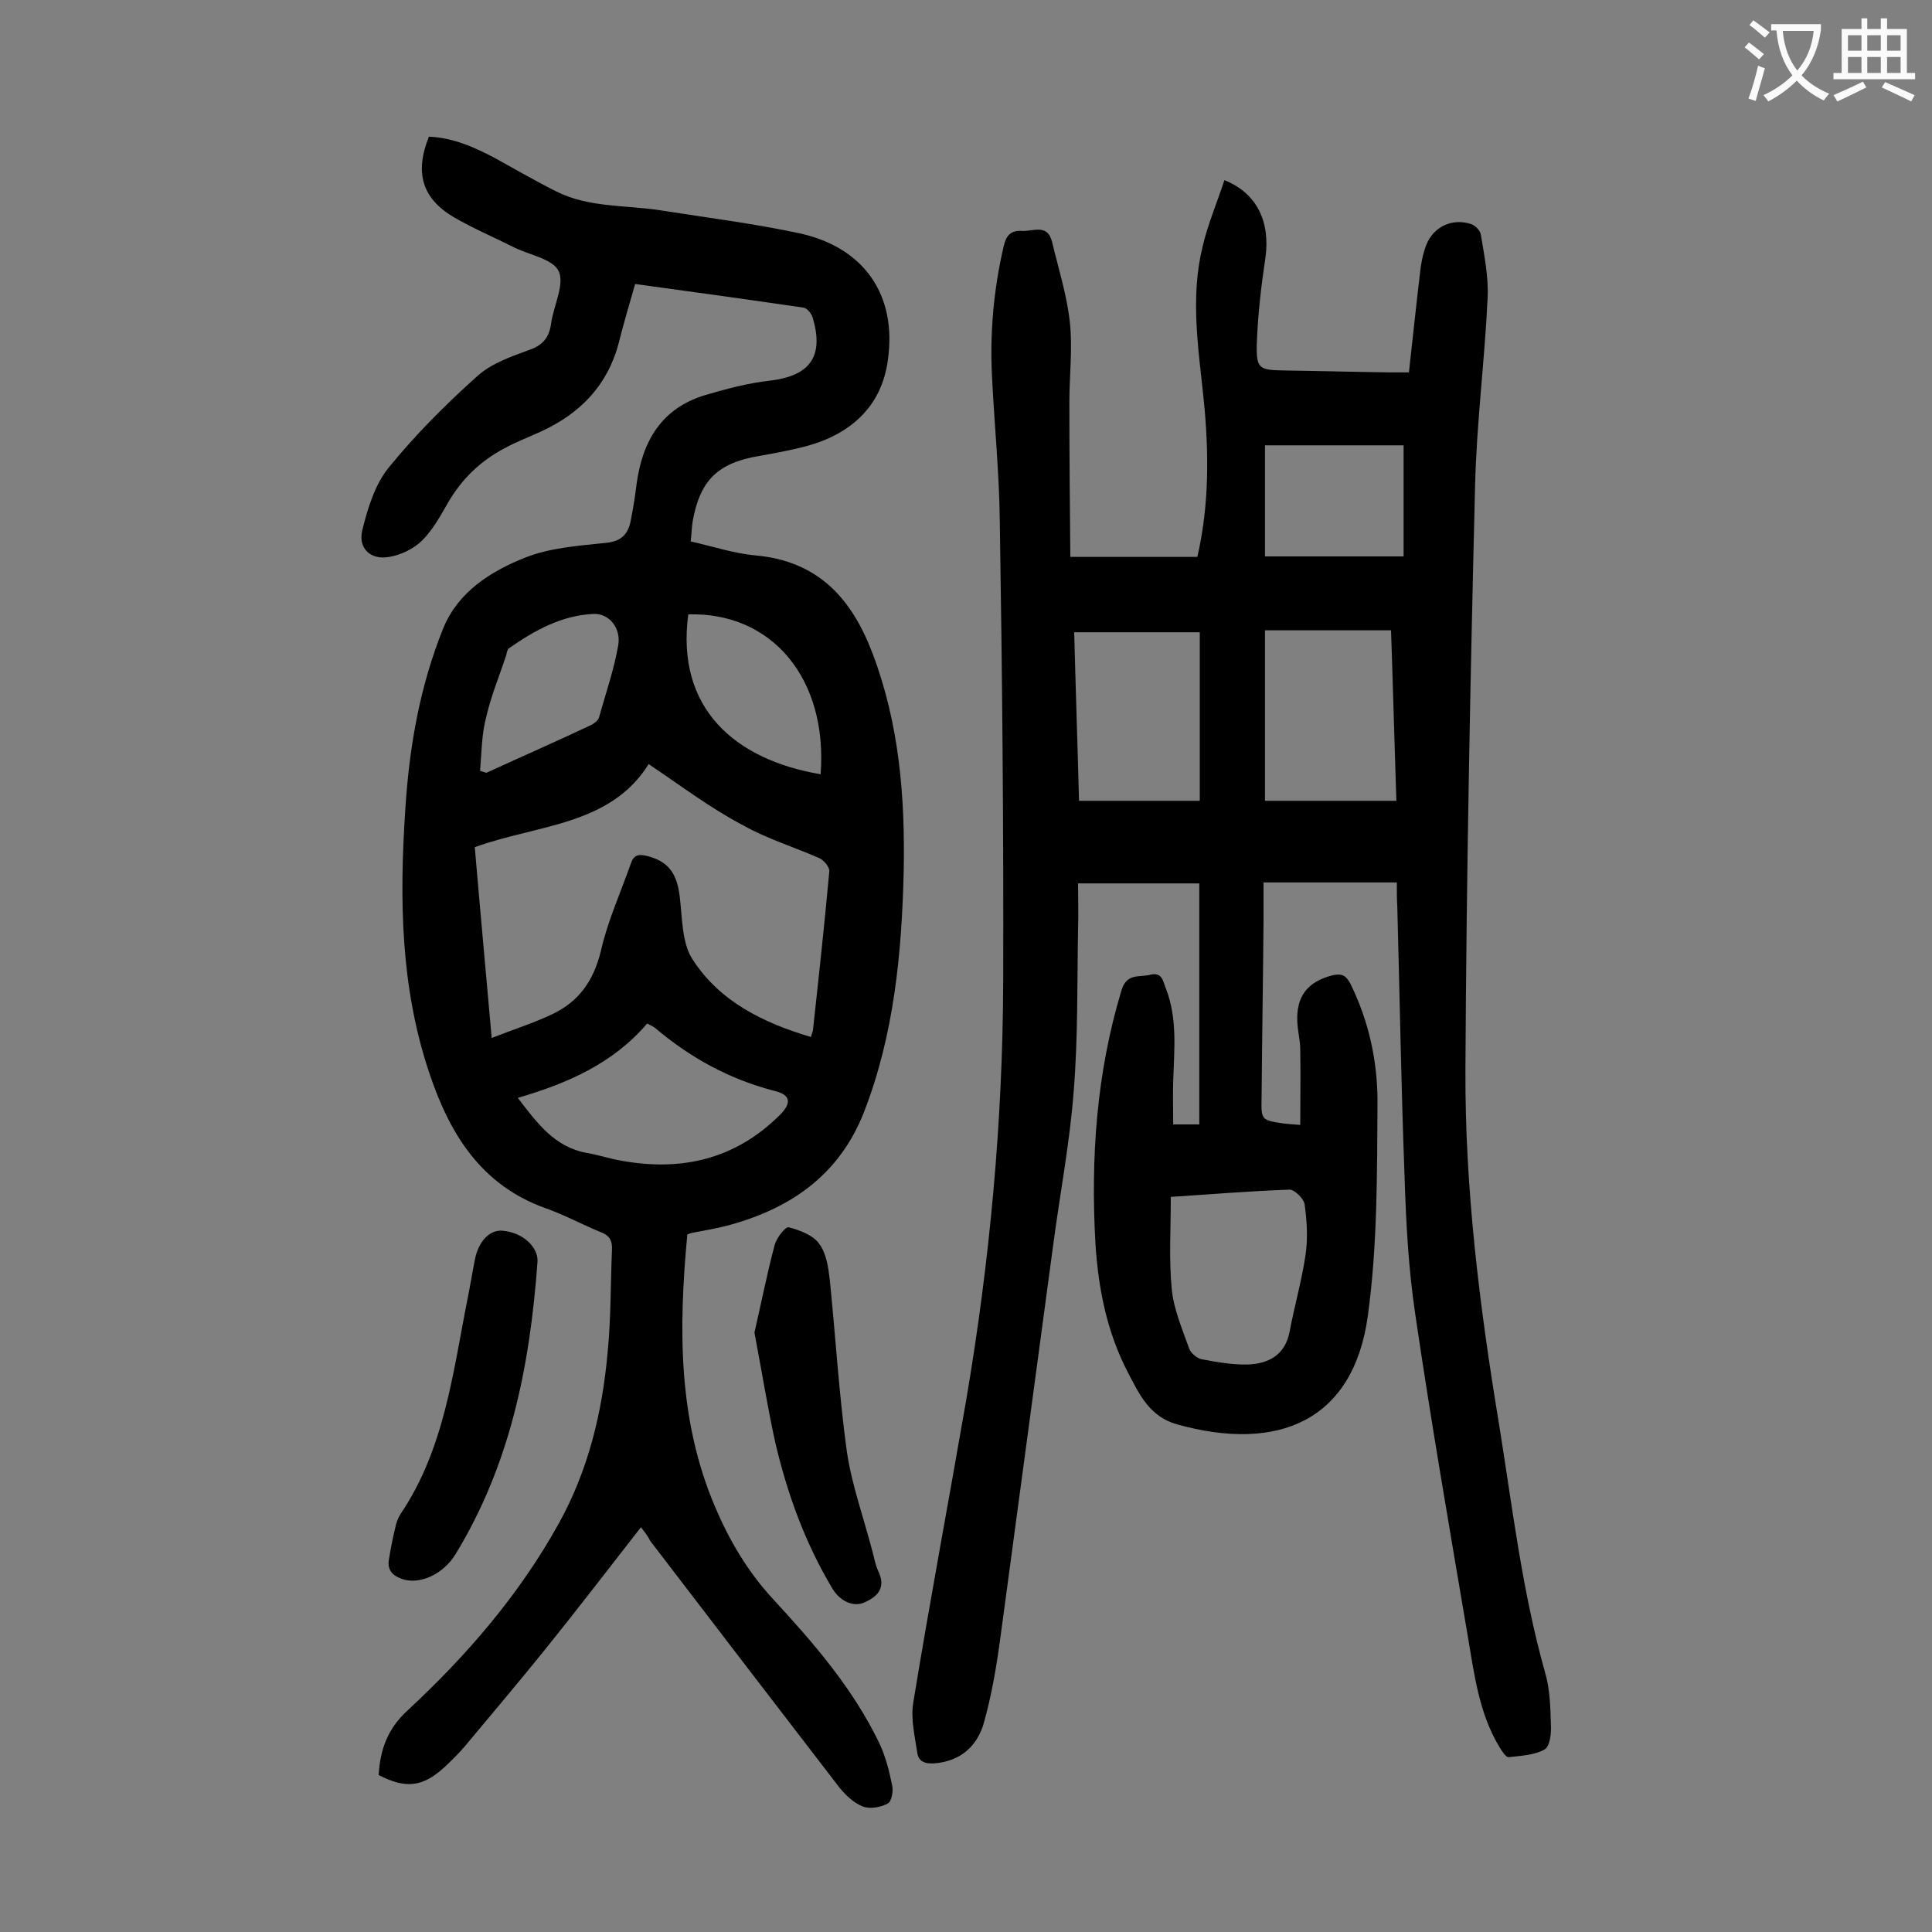
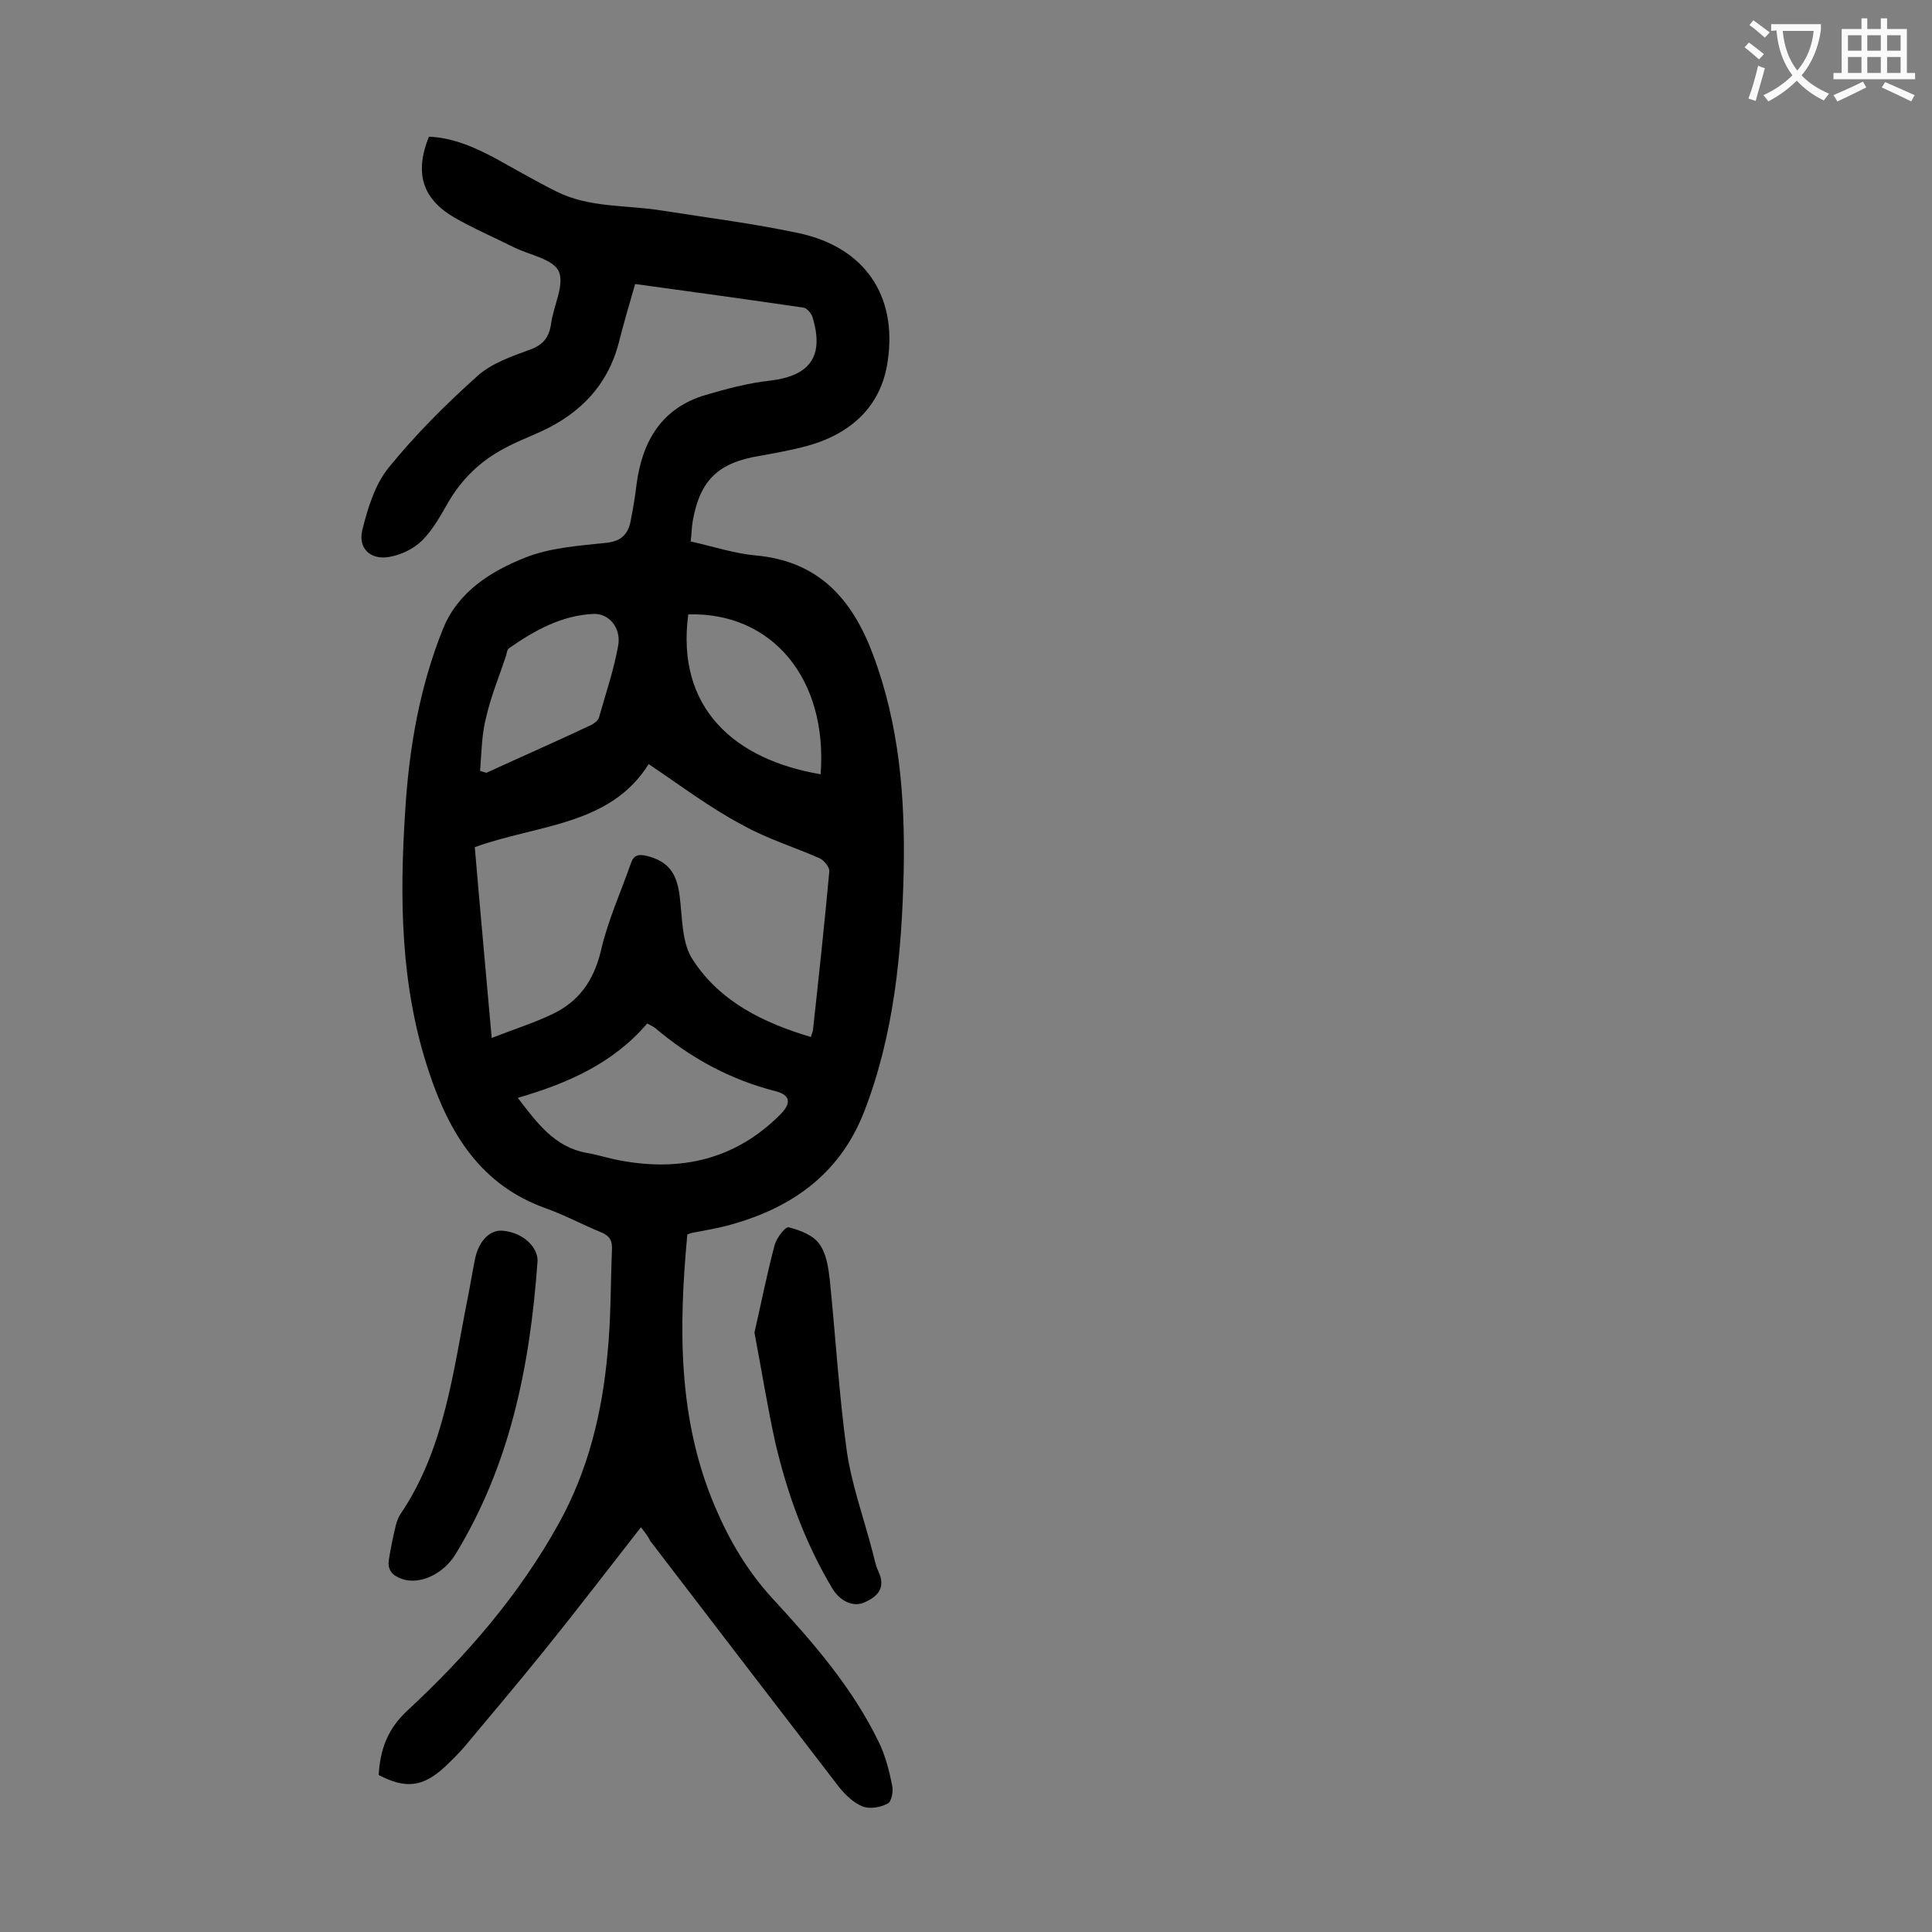
<svg xmlns="http://www.w3.org/2000/svg" enable-background="new 0 0 400 400" viewBox="0 0 400 400">
  <rect x="0" y="0" width="400" height="400" fill="#808080" stroke="none" />
  <g fill="#000001">
-     <path d="m289.2 182.7c-9.4 0-18.2 0-27.6 0v7.9c-.1 12.2-.3 24.3-.4 36.5-.1 4.8-.1 4.8 4.5 5.5 1 .1 1.9.2 3.5.3 0-5.3.1-10.4 0-15.6 0-1.9-.5-3.7-.6-5.6-.3-5.4 2.1-8.5 7.4-9.8 1.9-.4 2.7.1 3.6 1.8 3.8 7.7 5.6 16 5.6 24.4-.1 14.8 0 29.7-2 44.3-3 21.9-18.7 28.3-39.5 22.5-5.7-1.6-7.8-6.2-10.1-10.6-4.4-8.4-6.2-17.4-6.8-26.8-1-17.8.2-35.3 5.4-52.5 1.1-3.6 3.7-2.6 6-3.2 2.5-.6 2.6 1.5 3.2 2.9 2.4 6.2 1.7 12.6 1.5 19-.1 3 0 5.9 0 9.1h5.4c0-16.6 0-33 0-49.9-8 0-16.1 0-25.1 0 0 3 .1 6.3 0 9.5-.2 11.2 0 22.4-.9 33.5-.8 10.6-2.8 21-4.2 31.5-3.7 27.3-7.3 54.5-11 81.8-.8 5.9-1.8 11.8-3.4 17.5-1.4 4.9-4.9 8-10.4 8.4-1.9.1-3.2-.5-3.4-2.3-.5-3.4-1.4-7-.8-10.4 3.4-20.8 7.3-41.5 10.9-62.3 4.9-28.7 7.6-57.7 7.7-86.8.1-31.7-.2-63.5-.7-95.2-.1-9.9-1.1-19.9-1.6-29.8-.5-9.2.3-18.3 2.4-27.3.5-2.2 1.4-3.3 3.7-3.2 2.3.2 5.3-1.6 6.3 2.2 1.3 5.5 3.1 11.1 3.7 16.7.6 5.5-.1 11-.1 16.6 0 10.6.1 21.2.2 32h26.3c2.5-10.9 2.4-21.8 1.3-32.7-1.1-10.6-2.8-21.1-.2-31.6 1.1-4.7 3-9.1 4.5-13.7 6.8 2.7 9.5 8.7 8.5 16-.9 6-1.6 12-1.8 18.1-.1 5 .6 5.2 5.6 5.3 7.3.1 14.6.3 21.9.4h4c.8-7.1 1.5-13.9 2.3-20.6.2-2 .6-4 1.3-5.8 1.5-3.8 5.4-5.6 9.3-4.3.9.3 1.9 1.4 2 2.2.7 4.3 1.6 8.7 1.4 13-.6 13-2.3 26-2.6 39-1 40.3-1.8 80.7-2 121-.1 24.5 2.9 48.7 6.9 72.9 2.8 17.3 4.8 34.8 9.6 51.8 1 3.4 1.1 7.2 1.2 10.8.1 1.7-.2 4.5-1.3 5.1-2.1 1.2-4.9 1.3-7.4 1.6-.6.1-1.4-1.2-1.9-2-4.2-6.9-5.2-14.7-6.5-22.4-3.8-22.4-7.7-44.9-11-67.4-1.4-9.4-1.9-18.9-2.2-28.4-.7-18.6-1-37.1-1.5-55.7-.1-1.7-.1-3.1-.1-5.2zm-27.3-52.2v35.3h27.2c-.4-12.1-.7-23.7-1.1-35.3-9 0-17.5 0-26.1 0zm-39.5.4c.3 11.6.7 23.3 1 34.9h25c0-11.8 0-23.1 0-34.9-8.8 0-17.2 0-26 0zm20 116.9c0 6.8-.4 13 .2 19.1.4 4.2 2.2 8.3 3.6 12.3.3.9 1.6 2 2.5 2.2 3.2.6 6.5 1.2 9.8 1.1 4.2-.2 7.6-2 8.5-6.8 1-5.3 2.5-10.5 3.3-15.9.5-3.4.3-7-.2-10.5-.2-1.2-2.1-3-3.1-3-8.5.3-16.7 1-24.6 1.5zm19.5-132.6h28.7c0-7.8 0-15.3 0-23-9.6 0-19 0-28.7 0z" />
    <path d="m132.7 316.2c-6.8 8.7-13.3 17.2-20 25.5-5.4 6.7-11 13.3-16.5 19.9-1.3 1.5-2.7 2.9-4.2 4.3-4.5 4.1-8 4.5-13.6 1.6.3-5.2 1.8-9.5 5.9-13.3 12.3-11.4 23.2-24 31.4-38.8 6.1-11 9-23 10.1-35.4.7-7 .6-14.1.9-21.2.1-1.8-.4-2.9-2.1-3.6-3.9-1.6-7.6-3.6-11.5-5-13.6-4.8-20.1-15.6-24.3-28.3-5.9-17.7-6.1-35.8-4.9-54.1.8-13 3-25.7 7.9-37.8 3.1-7.5 9.8-11.7 16.8-14.5 5.2-2.1 11.1-2.5 16.8-3.1 3.3-.3 4.7-1.9 5.2-4.7.5-2.5.9-5 1.2-7.5 1.2-8.9 5.2-15.7 14.2-18.4 4.4-1.3 8.9-2.5 13.5-3 8.2-1 11.1-5 8.8-12.9-.2-.9-1.2-2.1-1.9-2.2-11.6-1.7-23.2-3.3-34.9-4.9-1.2 4.2-2.4 8.2-3.4 12.2-2.3 8.8-8 14.6-16 18.3-2.6 1.2-5.3 2.2-7.8 3.6-4.9 2.6-8.7 6.3-11.5 11.1-1.6 2.8-3.2 5.7-5.4 7.9-1.7 1.7-4.4 3-6.8 3.4-3.8.7-6.5-1.7-5.6-5.5 1.1-4.5 2.6-9.4 5.4-12.9 5.6-6.9 11.9-13.2 18.5-19.1 2.9-2.6 7-4 10.8-5.4 2.8-1 4-2.6 4.4-5.4.5-3.7 2.8-8 1.6-10.8-1.2-2.6-6.1-3.4-9.3-5-4.2-2.1-8.4-3.9-12.4-6.2-6.6-3.9-8.2-9.2-5.2-16.7 5 .2 9.5 2.2 13.8 4.5 4.2 2.3 8.3 4.7 12.5 6.8 6.9 3.5 14.7 2.8 22 4 9.5 1.5 19.1 2.7 28.4 4.7 13.4 2.9 20.3 12.8 18.3 26.4-1.3 9.4-7.6 15.1-16.6 17.6-3.3.9-6.7 1.5-10 2.1-8.5 1.4-12.3 5-13.8 13.6-.2 1.2-.2 2.4-.4 4.1 4.5 1 9 2.5 13.5 2.9 13 1.2 19.9 9 24.2 20.4 5.5 14.6 6.7 29.6 6.4 45-.4 17-2 33.8-8.2 49.8-5.2 13.3-15.6 20.3-28.9 23.7-2.1.5-4.3.9-6.5 1.3-.4.1-.8.2-1.2.4-1.8 19.3-2 38.3 5.8 56.5 2.9 6.8 6.6 13.1 11.7 18.7 8.5 9.2 16.7 18.6 22.2 30 1.3 2.7 2.1 5.8 2.7 8.8.3 1.2-.1 3.4-.9 3.8-1.5.8-3.7 1.2-5.2.6-1.8-.7-3.5-2.3-4.8-3.9-13.1-17-26.1-34-39.2-51.1-.4-.9-1.2-1.9-1.9-2.8zm1.6-158c-8 12.8-23.1 12.5-36 17.2 1.1 13 2.3 25.9 3.5 39.5 4.6-1.8 8.7-3.1 12.5-4.9 5.5-2.6 8.6-6.9 10.1-13.1 1.4-6.2 4.1-12.1 6.2-18.1.6-1.8 1.6-2 3.3-1.6 4.4 1.1 6.2 3.5 6.8 8.2.6 4.6.4 9.9 2.8 13.4 5.6 8.6 14.6 13 24.4 15.9.1-.5.3-.9.4-1.3 1.2-11 2.4-22 3.4-33 .1-.8-1.1-2.3-2-2.7-5.2-2.3-10.8-4-15.8-6.8-6.7-3.5-12.9-8.2-19.6-12.7zm-27.1 69.1c4 5.2 7.6 10.2 14.3 11.4 2.4.4 4.7 1.2 7.1 1.6 12.5 2.3 23.7-.3 32.9-9.5 2.4-2.4 2.2-4.1-1-4.9-9.4-2.4-17.6-6.9-24.9-13.1-.4-.3-.9-.5-1.6-.9-7.1 8.3-16.5 12.4-26.8 15.4zm-7.8-67.7c.4.1.9.3 1.3.4 7.2-3.3 14.5-6.5 21.7-9.9.6-.3 1.4-.9 1.6-1.5 1.4-5 3.1-9.9 4-15 .6-3.5-1.8-6.6-5.1-6.5-6.6.3-12.2 3.4-17.5 7.1-.4.3-.5 1-.6 1.5-1.4 4.2-3.1 8.3-4.1 12.6-1 3.7-1 7.6-1.3 11.3zm43.1-32.4c-2.6 19.4 9.6 30.1 27.4 33.1 1.5-19.7-10-33.6-27.4-33.1z" />
    <path d="m156.2 275.9c1.4-6.1 2.6-12.2 4.2-18.2.4-1.4 2.2-3.8 2.9-3.6 2.3.6 5 1.6 6.3 3.4 1.5 2 1.9 4.9 2.2 7.5 1.2 11.8 1.9 23.6 3.5 35.3 1 7 3.5 13.9 5.3 20.8.4 1.4.6 2.8 1.2 4.1 1.6 3.3.2 5.2-2.7 6.5-2.2 1.1-5 0-6.7-2.7-5.7-9.5-9.4-19.7-11.9-30.4-1.6-7.3-2.8-14.8-4.3-22.7z" />
    <path d="m111.3 261c-1.6 22.5-5.9 42.6-17 60.8-2.5 4.1-7.4 6.4-11.1 5.1-2-.7-3-1.9-2.7-3.9.4-2.5.9-5 1.5-7.4.2-.7.5-1.5.9-2.1 9.2-13.6 10.9-29.6 14-45.1.5-2.5.9-5 1.4-7.5.7-3.8 3-6.3 5.7-6.1 4.5.4 7.3 3.5 7.3 6.2z" />
  </g>
-   <path d="m362.1 8.8c1.1.8 2.1 1.6 3.1 2.4l-1 1.1c-1.3-1.1-2.3-2-3-2.5zm1.9 4.8c.5.2.9.4 1.4.5-.6 2.3-1.3 4.5-1.9 6.8l-1.5-.5c.8-2.1 1.4-4.3 2-6.8zm-1-9.4c1.3.9 2.4 1.8 3.4 2.5l-1 1.1c-1.4-1.2-2.4-2.1-3.2-2.6zm3.7 2.2v-1.4h10.3v1.2c-.5 3.6-1.8 6.8-4 9.4 1.5 1.6 3.4 2.8 5.7 3.8-.3.4-.7.8-1.1 1.4-2.3-1.1-4.1-2.5-5.6-4.1-1.6 1.6-3.6 3.1-5.9 4.3-.3-.5-.7-.9-1-1.3 2.4-1.1 4.4-2.5 6-4.1-1.9-2.5-3-5.6-3.3-9.3h-1.1zm8.8 0h-6.4c.3 3.3 1.3 6 3 8.2 2-2.3 3.1-5.1 3.4-8.2z" fill="#fafafb" />
+   <path d="m362.1 8.8c1.1.8 2.1 1.6 3.1 2.4l-1 1.1c-1.3-1.1-2.3-2-3-2.5zm1.9 4.8c.5.2.9.4 1.4.5-.6 2.3-1.3 4.5-1.9 6.8l-1.5-.5c.8-2.1 1.4-4.3 2-6.8zm-1-9.4c1.3.9 2.4 1.8 3.4 2.5l-1 1.1c-1.4-1.2-2.4-2.1-3.2-2.6zm3.7 2.2v-1.4h10.3v1.2c-.5 3.6-1.8 6.8-4 9.4 1.5 1.6 3.4 2.8 5.7 3.8-.3.4-.7.8-1.1 1.4-2.3-1.1-4.1-2.5-5.6-4.1-1.6 1.6-3.6 3.1-5.9 4.3-.3-.5-.7-.9-1-1.3 2.4-1.1 4.4-2.5 6-4.1-1.9-2.5-3-5.6-3.3-9.3zm8.8 0h-6.4c.3 3.3 1.3 6 3 8.2 2-2.3 3.1-5.1 3.4-8.2z" fill="#fafafb" />
  <path d="m385.3 3.8h1.3v2.2h2.8v-2.2h1.3v2.2h4.1v9.1h1.7v1.3h-16.9v-1.3h1.7v-9.1h4.1v-2.2zm.4 13.1.7 1.2c-1.8.9-3.8 1.9-6 2.9-.2-.4-.5-.8-.8-1.3 2.3-1 4.3-1.9 6.1-2.8zm-3.1-6.4h2.8v-3.2h-2.8zm0 4.6h2.8v-3.3h-2.8zm4-4.6h2.8v-3.2h-2.8zm0 4.6h2.8v-3.3h-2.8zm3.7 1.9c2.1.9 4.1 1.8 6.1 2.7l-.7 1.3c-2.2-1.1-4.2-2-6.1-2.9zm3.2-9.7h-2.8v3.2h2.8zm-2.8 7.8h2.8v-3.3h-2.8z" fill="#fafafb" />
</svg>